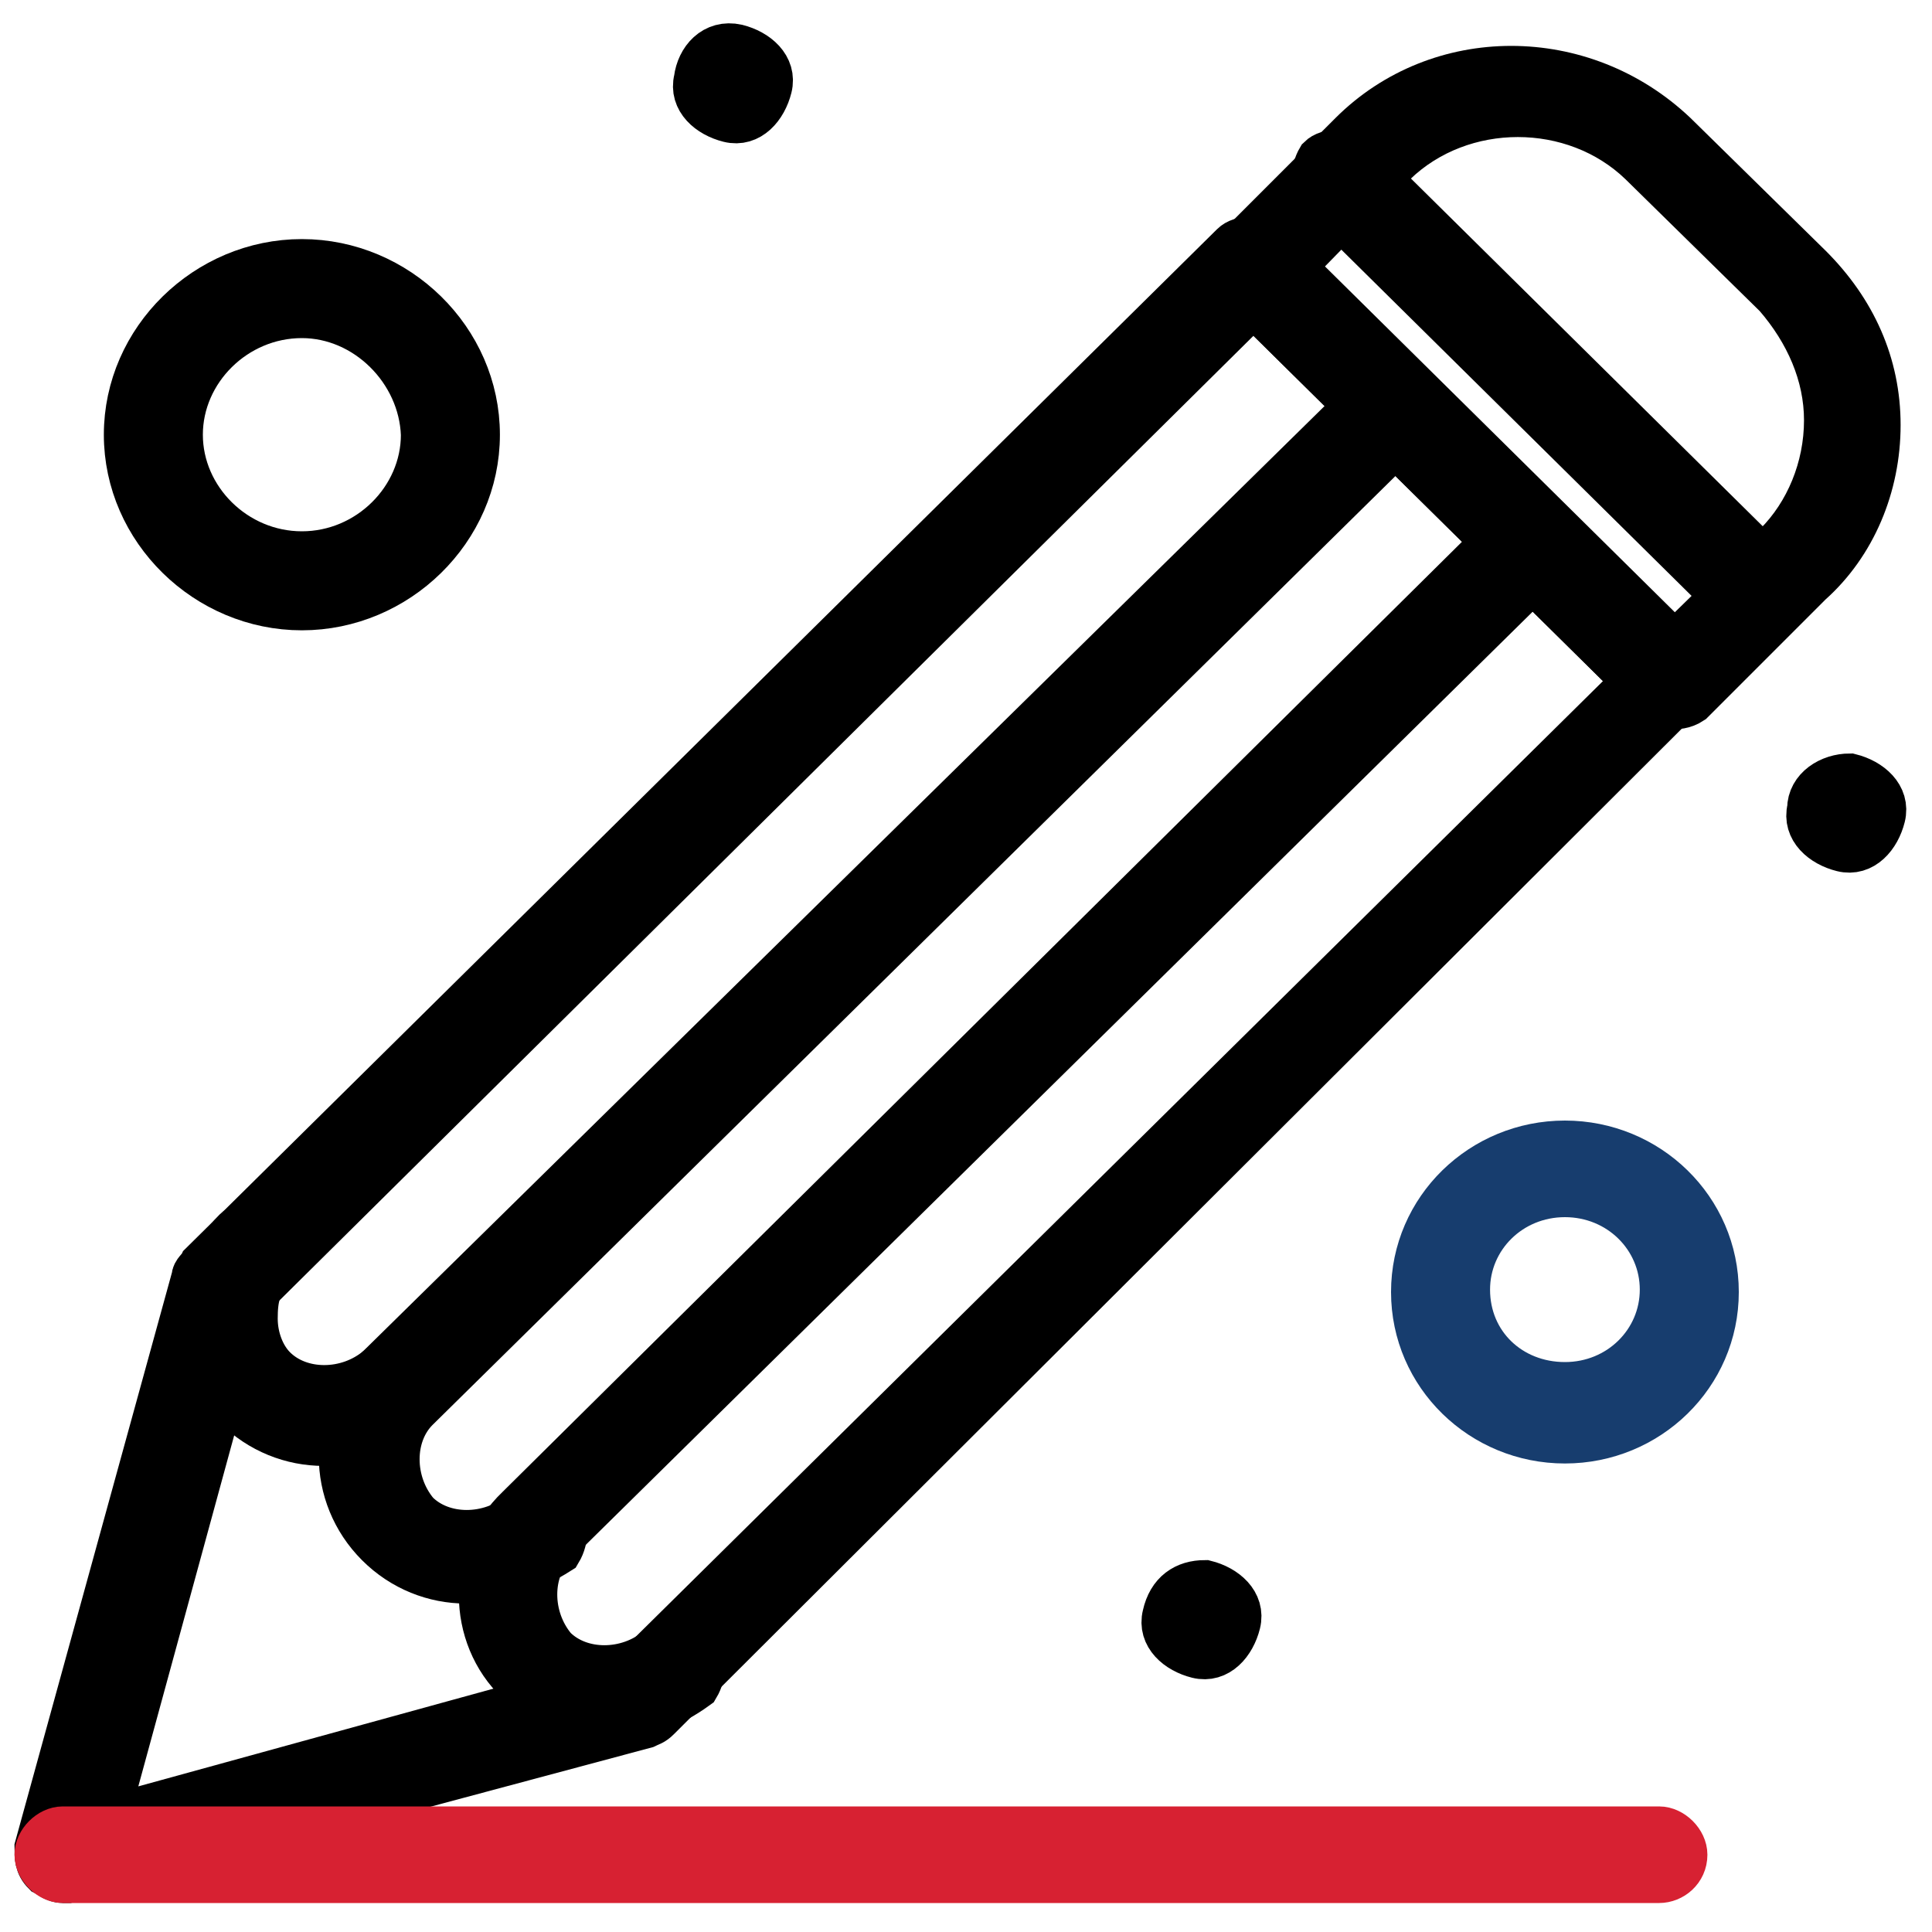
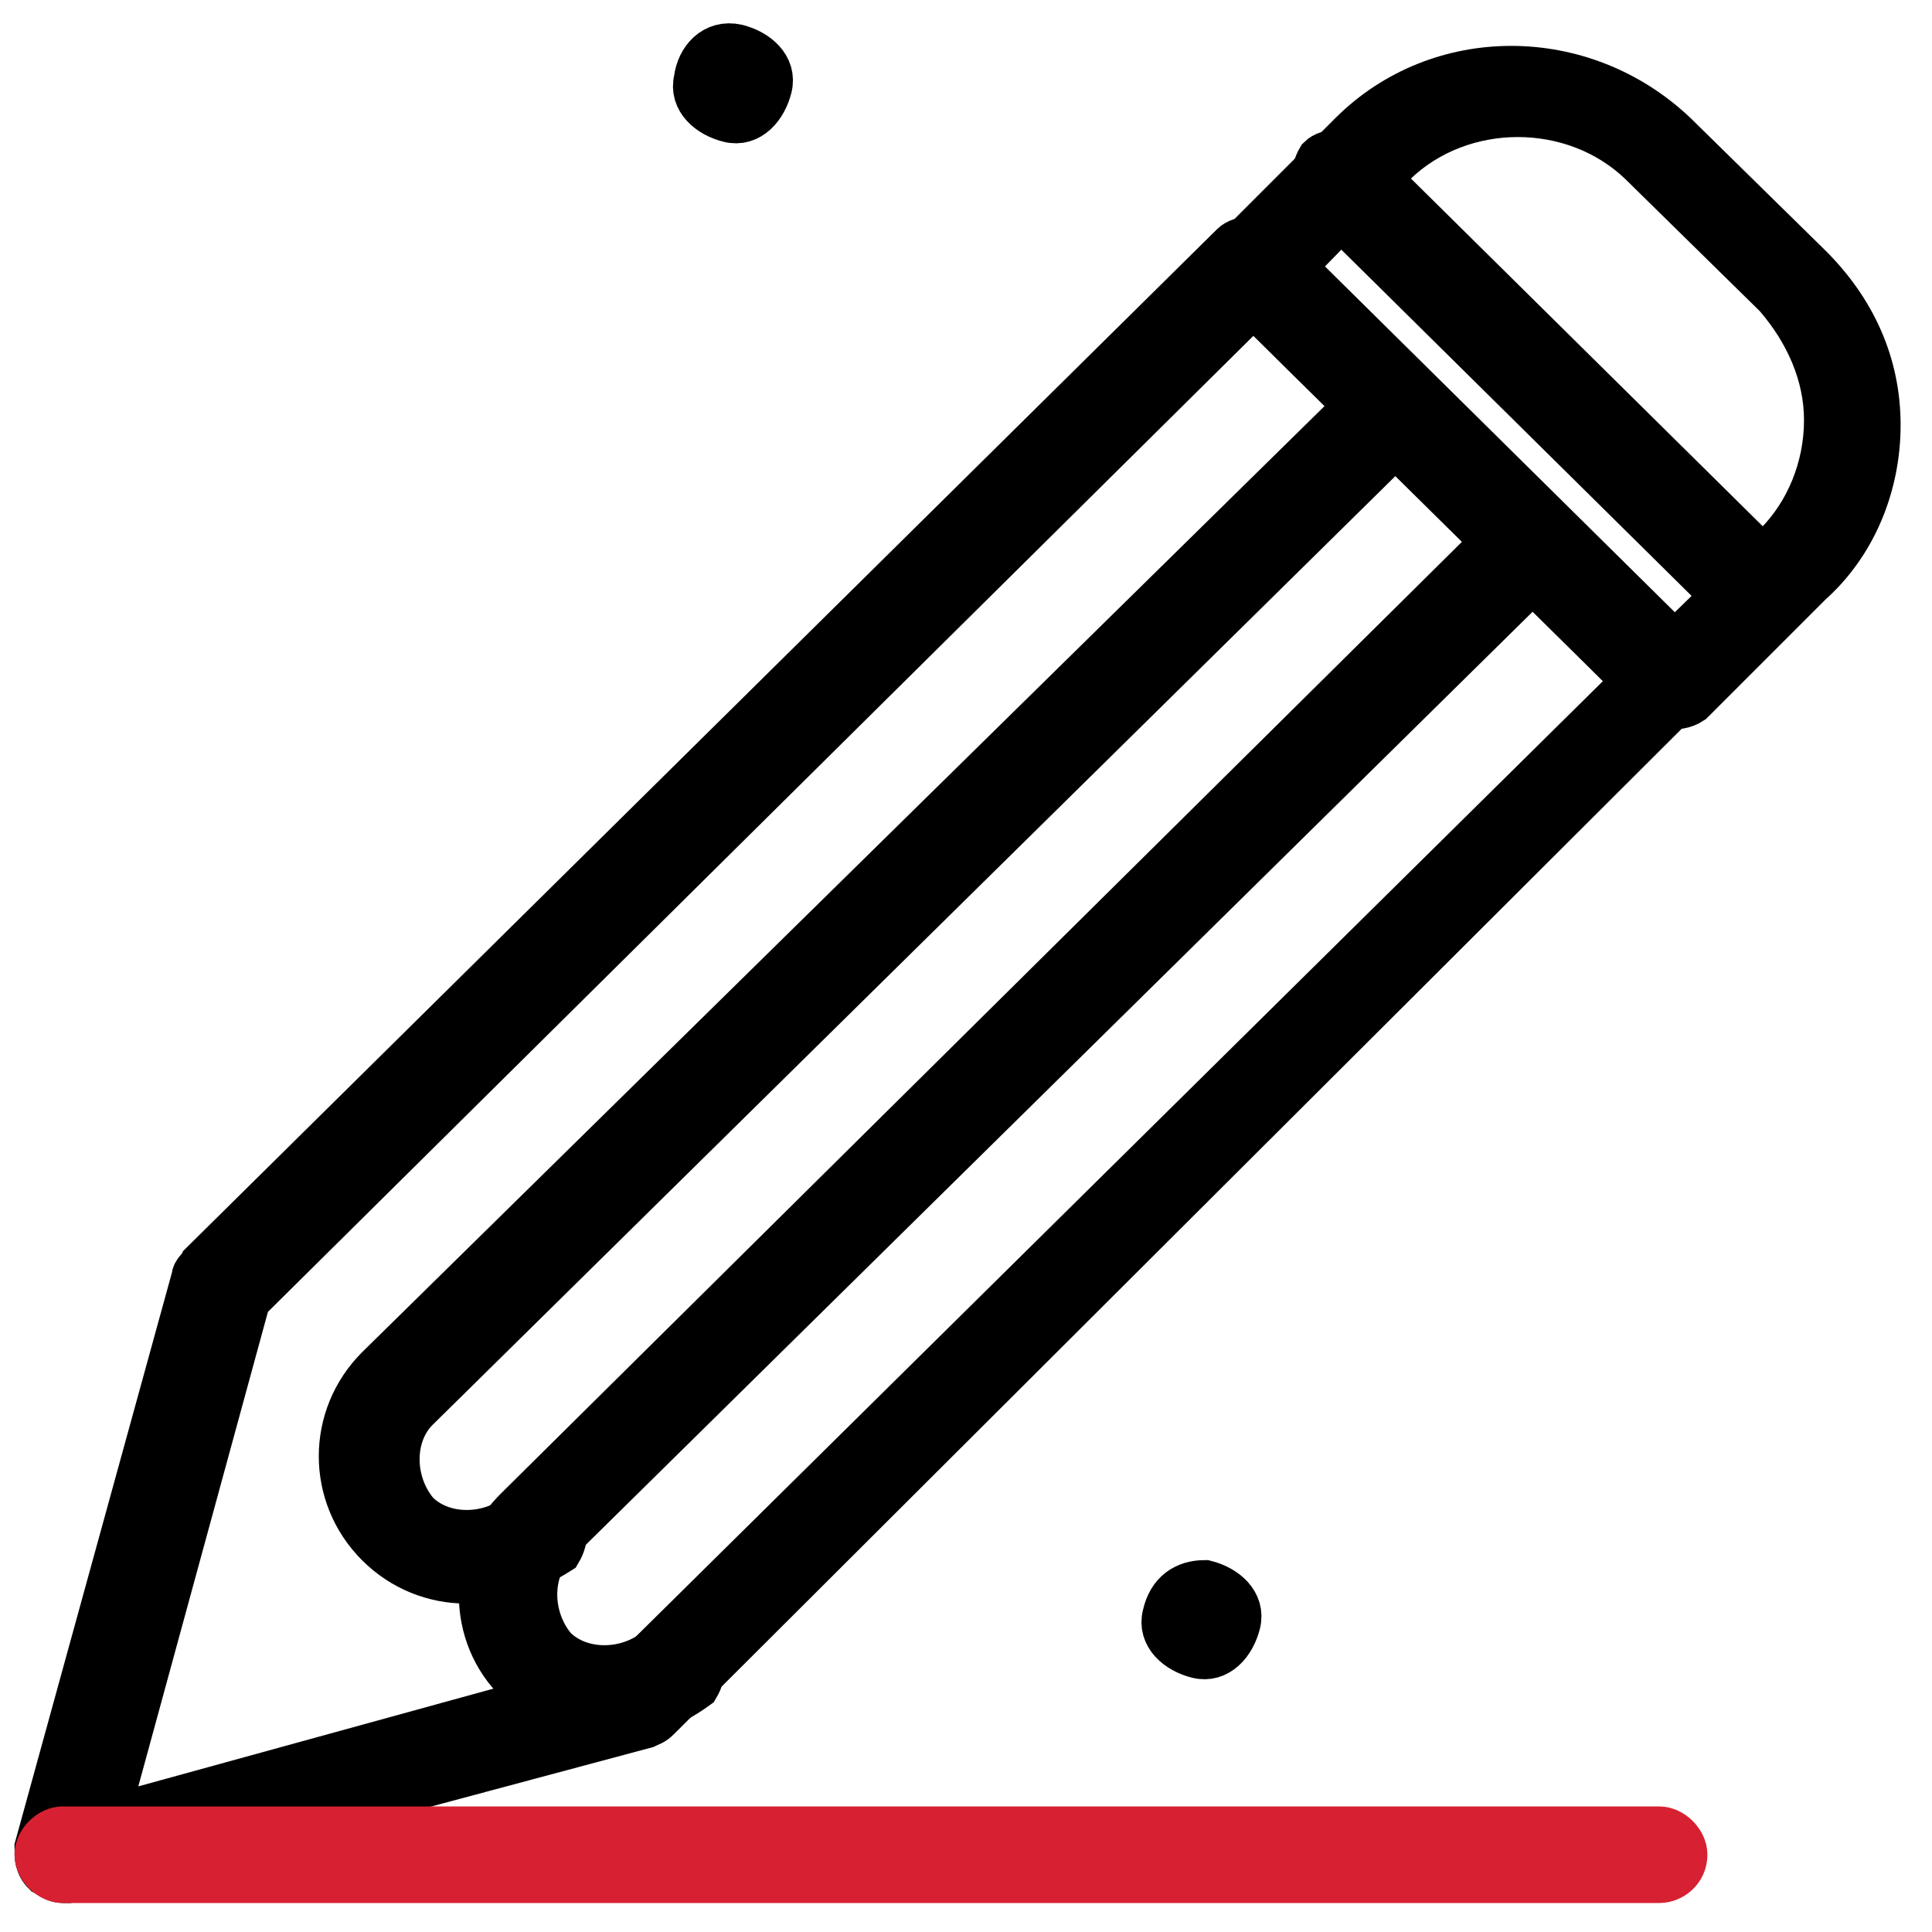
<svg xmlns="http://www.w3.org/2000/svg" version="1.1" id="Layer_1" x="0px" y="0px" viewBox="0 0 80 80" enable-background="new 0 0 80 80" xml:space="preserve">
  <g>
    <g>
      <g id="_x37_00_x2C__Draw_x2C__Edit_x2C__Pen_x2C__Write">
        <g>
          <g>
            <g>
              <path stroke="#000000" stroke-width="2" stroke-miterlimit="10" d="M2.6,77.8c-0.3,0-0.5-0.2-0.7-0.3c-0.3-0.3-0.3-0.6-0.3-1        l6.5-23.6c0-0.2,0.2-0.3,0.3-0.5l42.7-42.2c0.3-0.3,1-0.3,1.5,0l17.3,17.1c0.2,0.2,0.3,0.5,0.3,0.6s-0.2,0.5-0.3,0.6        L27.2,71.1c-0.2,0.2-0.3,0.2-0.5,0.3L2.8,77.8C2.8,77.8,2.8,77.8,2.6,77.8z M10.2,53.8L4.3,75.4l21.8-6l41.7-41.2L51.9,12.5        L10.2,53.8z" />
            </g>
            <g>
              <path stroke="#000000" stroke-width="2" stroke-miterlimit="10" d="M69.2,29.2c-0.3,0-0.5-0.2-0.7-0.3L51.1,11.7        c-0.2-0.2-0.3-0.5-0.3-0.6c0-0.3,0.2-0.5,0.3-0.6L56,5.6c3.6-3.6,9.5-3.6,13.3,0l5.6,5.5c1.8,1.8,2.8,4,2.8,6.5        s-1,4.9-2.8,6.5l-4.9,4.9C69.7,29.2,69.4,29.2,69.2,29.2z M53.4,11.1l15.9,15.7l4.3-4.2c1.3-1.3,2.1-3.2,2.1-5.2        c0-1.9-0.8-3.7-2.1-5.2l0,0l-5.6-5.5c-2.8-2.7-7.5-2.7-10.3,0L53.4,11.1z" />
            </g>
            <g>
-               <path stroke="#000000" stroke-width="2" stroke-miterlimit="10" d="M13.4,59.7c-1.3,0-2.6-0.5-3.6-1.5c-1-1-1.5-2.3-1.5-3.6        c0-1.3,0.5-2.6,1.5-3.6c0.3-0.3,1-0.3,1.5,0c0.3,0.3,0.3,1,0,1.5c-0.7,0.6-0.8,1.3-0.8,2.1s0.3,1.6,0.8,2.1        c1.1,1.1,3.1,1.1,4.4,0c0.3-0.3,1-0.3,1.5,0c0.3,0.3,0.3,1,0,1.5C16.1,59.2,14.8,59.7,13.4,59.7z" />
-             </g>
+               </g>
            <g>
              <path stroke="#000000" stroke-width="2" stroke-miterlimit="10" d="M19.3,65.4c-1.3,0-2.6-0.5-3.6-1.5c-1-1-1.5-2.3-1.5-3.6        c0-1.3,0.5-2.6,1.5-3.6L57,16.1c0.3-0.3,1-0.3,1.5,0c0.3,0.3,0.3,1,0,1.5L17.2,58.3c-1.1,1.1-1.1,3.1,0,4.4        c1.1,1.1,3.1,1.1,4.4,0c0.3-0.3,1-0.3,1.5,0c0.3,0.3,0.3,1,0,1.5C22,64.9,20.6,65.4,19.3,65.4z" />
            </g>
            <g>
              <path stroke="#000000" stroke-width="2" stroke-miterlimit="10" d="M25.1,71.1c-1.3,0-2.6-0.5-3.6-1.5c-2-1.9-2-5.2,0-7.1        l41.2-40.8c0.3-0.3,1-0.3,1.5,0c0.3,0.3,0.3,1,0,1.5L22.9,63.9c-1.1,1.1-1.1,3.1,0,4.4c1.1,1.1,3.1,1.1,4.4,0        c0.3-0.3,1-0.3,1.5,0c0.3,0.3,0.3,1,0,1.5C27.7,70.6,26.4,71.1,25.1,71.1z" />
            </g>
            <g>
              <path stroke="#000000" stroke-width="2" stroke-miterlimit="10" d="M72.8,25.6c-0.3,0-0.5-0.2-0.7-0.3L54.7,8.1        c-0.3-0.3-0.3-1,0-1.5c0.3-0.3,1-0.3,1.5,0l17.3,17.1c0.3,0.3,0.3,1,0,1.5C73.3,25.6,73,25.6,72.8,25.6z" />
            </g>
            <g>
              <path stroke="#D72132" stroke-width="2" stroke-miterlimit="10" d="M68.7,77.8H2.6c-0.5,0-1-0.5-1-1c0-0.5,0.5-1,1-1h66.1        c0.5,0,1,0.5,1,1C69.7,77.4,69.2,77.8,68.7,77.8z" />
            </g>
            <g>
-               <path stroke="#000000" stroke-width="2" stroke-miterlimit="10" d="M12.5,25.1c-3.9,0-7.2-3.2-7.2-7.1c0-3.9,3.3-7.1,7.2-7.1        c3.9,0,7.2,3.2,7.2,7.1C19.7,21.9,16.4,25.1,12.5,25.1z M12.5,13c-2.8,0-5.1,2.3-5.1,5c0,2.7,2.3,5,5.1,5c2.8,0,5.1-2.3,5.1-5        C17.5,15.3,15.2,13,12.5,13z" />
-             </g>
+               </g>
            <g>
-               <path fill="#173D6E" stroke="#173D6E" stroke-width="2" stroke-miterlimit="10" d="M64.8,59.6c-3.4,0-6.2-2.7-6.2-6.1        c0-3.4,2.8-6.1,6.2-6.1c3.4,0,6.2,2.7,6.2,6.1C71,56.9,68.2,59.6,64.8,59.6z M64.8,49.4c-2.3,0-4.1,1.8-4.1,4        c0,2.3,1.8,4,4.1,4c2.3,0,4.1-1.8,4.1-4C68.9,51.2,67.1,49.4,64.8,49.4z" />
-             </g>
+               </g>
            <g>
-               <path stroke="#000000" stroke-width="2" stroke-miterlimit="10" d="M76.6,32.2c0.8,0.2,1.5,0.8,1.3,1.6        c-0.2,0.8-0.8,1.5-1.6,1.3c-0.8-0.2-1.5-0.8-1.3-1.6C75,32.7,75.8,32.2,76.6,32.2z" />
-             </g>
+               </g>
            <g>
              <path stroke="#000000" stroke-width="2" stroke-miterlimit="10" d="M30.5,2c0.8,0.2,1.5,0.8,1.3,1.6c-0.2,0.8-0.8,1.5-1.6,1.3        c-0.8-0.2-1.5-0.8-1.3-1.6C29,2.5,29.6,1.8,30.5,2z" />
            </g>
            <g>
              <path stroke="#000000" stroke-width="2" stroke-miterlimit="10" d="M-0.5,42.3" />
-               <path stroke="#000000" stroke-width="2" stroke-miterlimit="10" d="M-0.1,39.4" />
            </g>
            <g>
              <path stroke="#000000" stroke-width="2" stroke-miterlimit="10" d="M49.9,65.6c0.8,0.2,1.5,0.8,1.3,1.6        c-0.2,0.8-0.8,1.5-1.6,1.3c-0.8-0.2-1.5-0.8-1.3-1.6C48.5,66,49.1,65.6,49.9,65.6z" />
            </g>
          </g>
        </g>
      </g>
      <g id="Layer_1_00000015352252418445866360000017088183684140902289_">
		</g>
    </g>
  </g>
</svg>